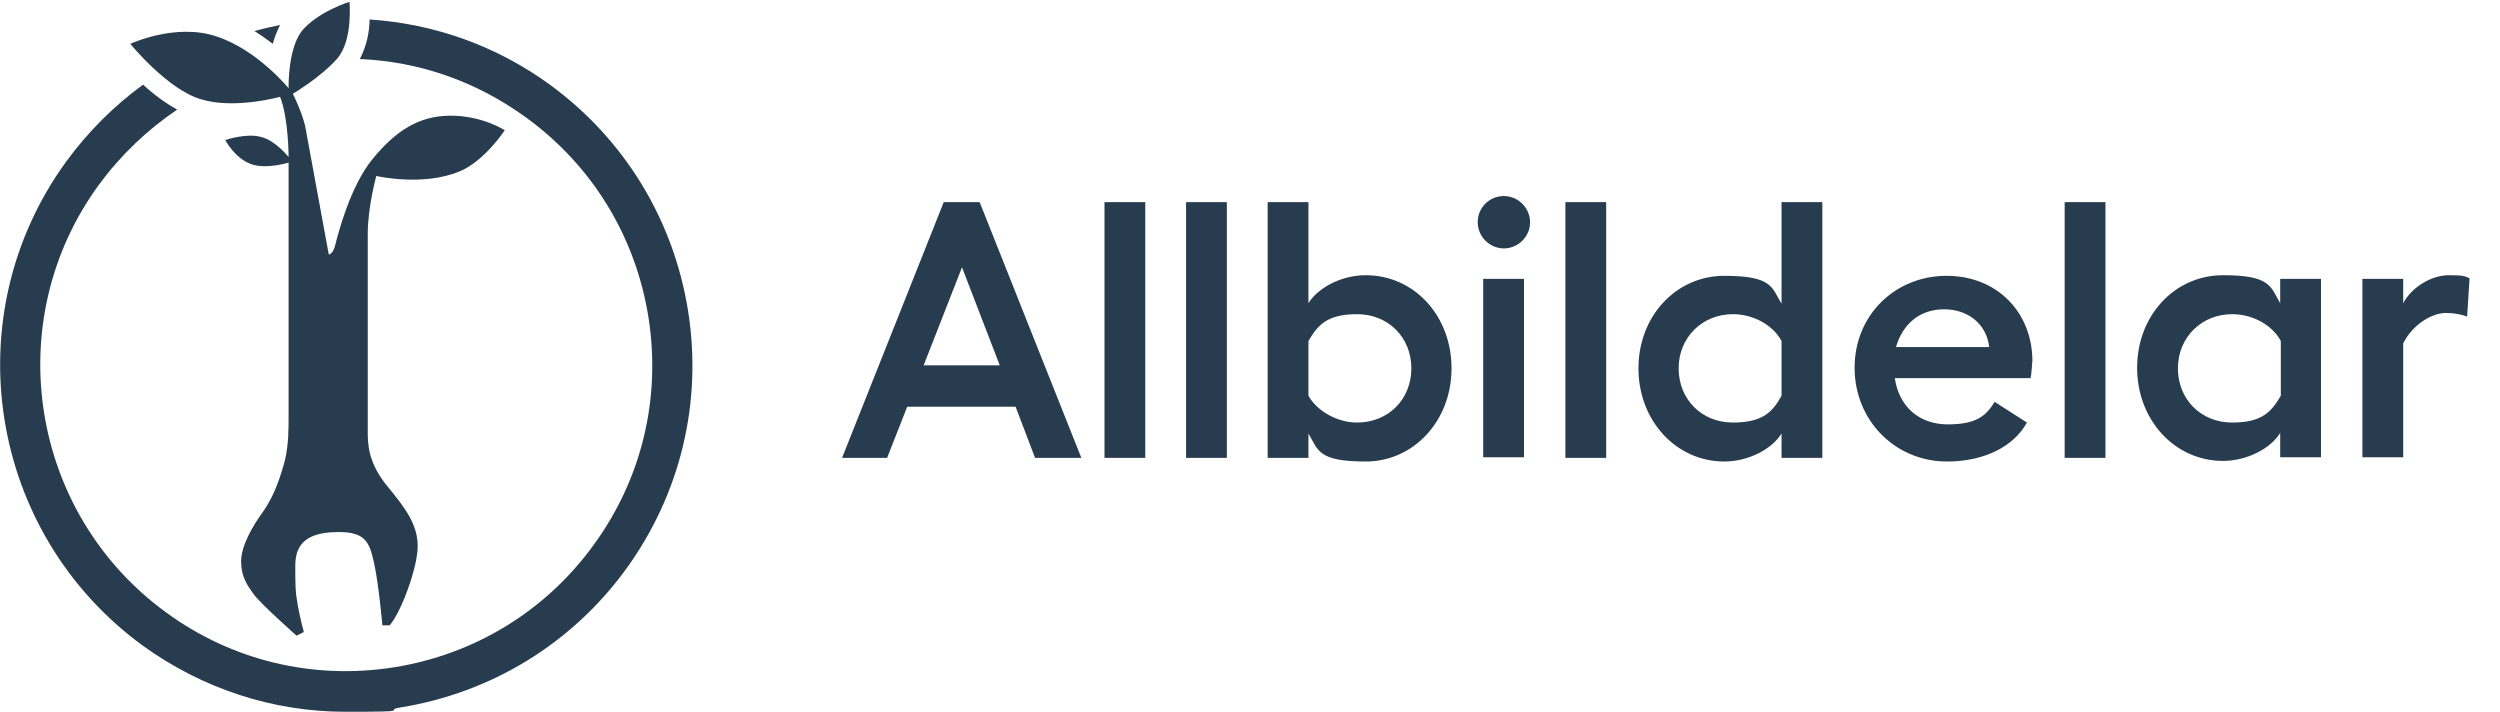
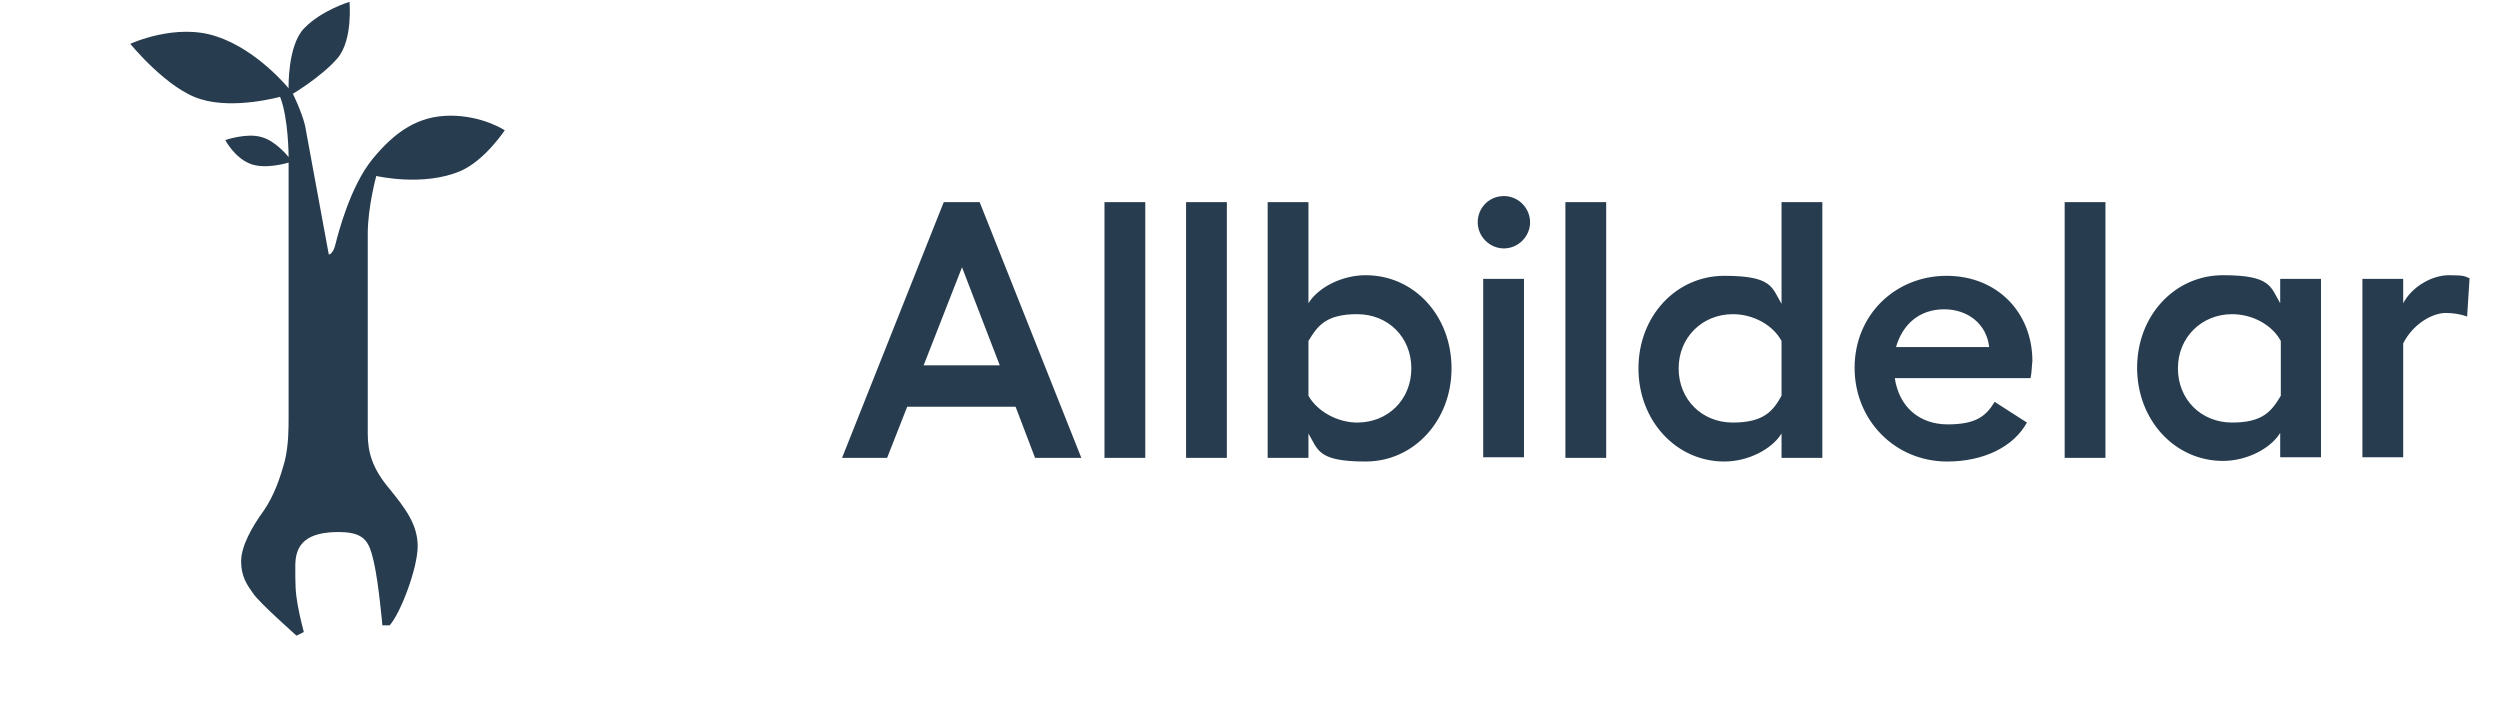
<svg xmlns="http://www.w3.org/2000/svg" id="uuid-f34c8e1a-0696-473e-8c63-87ce9a0967ac" version="1.1" viewBox="0 0 410.6 116.9">
  <defs>
    <style>
      .st0 {
        fill: #273c4e;
      }
    </style>
  </defs>
-   <path class="st0" d="M44.8,7.2c.3-1.1.7-2.1,1.2-3.1-1.4.3-2.8.6-4.2,1,1.1.7,2.1,1.4,3,2.1ZM113,51c-2.4-15-10.5-28.2-22.7-37.1-8.8-6.4-19-10-29.6-10.7,0,2-.5,4.4-1.6,6.5,9.8.4,19.2,3.7,27.3,9.6,10.9,7.9,18,19.6,20.1,32.8,2.1,13.3-1.1,26.6-9,37.4-7.9,10.9-19.6,18-32.8,20.1-13.3,2.1-26.6-1.1-37.4-9C4.9,84.3-.1,52.8,16.2,30.4c3.6-4.9,8-9.1,12.9-12.4-2-1.1-4-2.6-5.6-4.1-4.8,3.5-9,7.7-12.6,12.6C-7.6,51.9-1.9,87.5,23.4,106c9.8,7.1,21.4,10.9,33.3,10.9s6-.2,9-.7c15-2.4,28.2-10.5,37.1-22.7,9-12.4,12.6-27.5,10.2-42.5Z" />
  <path class="st0" d="M48.7,104.4s-6.1-5.4-7.1-6.9c-1-1.4-2-2.8-2-5.3s1.8-5.7,3.7-8.3c1.8-2.6,2.8-5.7,3.5-8.3.6-2.6.6-5.1.6-7.3V26.7s-3.8,1.2-6.3.2c-2.6-1-4.1-3.9-4.1-3.9,0,0,3.5-1.2,5.9-.5,2.4.6,4.5,3.3,4.5,3.3,0,0,0-6.4-1.4-9.9,0,0-7.5,2.1-13,.4-5.5-1.6-11.6-9.1-11.6-9.1,0,0,7.5-3.5,14.2-1.2,6.7,2.2,11.8,8.5,11.8,8.5,0,0-.2-7.1,2.6-9.9,2.8-2.9,7.4-4.3,7.4-4.3,0,0,.6,6.3-2,9.3s-7.3,5.8-7.3,5.8c0,0,1.4,2.8,2,5.2l3.9,21.2s.7,0,1.1-1.7c.4-1.6,2.4-9.5,6.1-14s7.5-7.1,12.8-7.1,8.9,2.4,8.9,2.4c0,0-3.3,5-7.3,6.7-6.1,2.6-13.8.8-13.8.8,0,0-1.4,5.1-1.4,9.5v32.9c0,3,.8,5.7,3.5,8.9,2.6,3.2,4.7,5.9,4.7,9.5s-2.8,11-4.6,13h-1.2s-.6-6.9-1.4-10.4c-.8-3.5-1.5-5.1-6.6-4.9-4.9.2-6.3,2.4-6.3,5.5s0,4.3.4,6.5c.4,2.2,1,4.4,1,4.4l-1.2.6M166.8,66.8h-17.8l-3.3,8.4h-7.4l16.7-42h5.9l16.7,42h-7.6l-3.2-8.4h0ZM164.2,60l-6.2-16.1-6.3,16.1h12.5ZM188.1,75.2h-6.7v-42h6.7v42ZM201.5,75.2h-6.7v-42h6.7v42ZM238.4,60.5c0,8.6-6.2,15.3-14.1,15.3s-7.8-1.9-9.4-4.6v4h-6.7v-42h6.7v16.6c1.6-2.6,5.5-4.6,9.4-4.6,8,0,14.1,6.7,14.1,15.3ZM231.8,60.5c0-5.1-3.8-8.9-8.9-8.9s-6.5,1.9-8,4.4v9c1.4,2.5,4.7,4.4,8,4.4,5.1,0,8.9-3.8,8.9-8.9ZM251.3,36.5c0,2.4-2,4.3-4.3,4.3s-4.3-1.9-4.3-4.3,1.9-4.3,4.3-4.3,4.3,2,4.3,4.3ZM250.3,45.8v29.3h-6.7v-29.3h6.7ZM263.8,75.2h-6.7v-42h6.7v42ZM299.3,33.2v42h-6.7v-4c-1.6,2.6-5.5,4.6-9.4,4.6-7.9,0-14.1-6.7-14.1-15.3s6.2-15.2,14.1-15.2,7.8,1.9,9.4,4.6v-16.7s6.7,0,6.7,0ZM292.6,65v-9c-1.4-2.6-4.6-4.4-8-4.4-5,0-8.9,3.8-8.9,8.9s3.8,8.9,8.9,8.9,6.6-1.9,8-4.4ZM333.5,62.1h-22.3c.7,4.7,4,7.6,8.7,7.6s6.3-1.4,7.7-3.7l5.3,3.4c-2.2,4-7.1,6.4-13.1,6.4-8.5,0-15.2-6.7-15.2-15.4s6.7-15.1,15.1-15.1,14.1,6.1,14.1,14c-.1.7-.1,1.9-.3,2.8h0ZM326.7,57c-.4-3.7-3.4-6.2-7.4-6.2s-6.8,2.4-7.9,6.2h15.3ZM345.8,75.2h-6.7v-42h6.7v42ZM381.2,45.8v29.3h-6.7v-4c-1.6,2.6-5.5,4.6-9.4,4.6-7.9,0-14.1-6.7-14.1-15.3s6.2-15.2,14.1-15.2,7.8,1.9,9.4,4.6v-4s6.7,0,6.7,0ZM374.6,65v-9c-1.4-2.6-4.6-4.4-8-4.4-5,0-8.9,3.8-8.9,8.9s3.8,8.9,8.9,8.9,6.5-1.9,8-4.4ZM405.6,45.7l-.4,6.3c-1-.4-2.3-.6-3.5-.6-2.2,0-5.4,1.8-7,5v18.7h-6.7v-29.3h6.7v4c1.5-2.8,4.8-4.6,7.5-4.6s2.6.2,3.4.5Z" />
</svg>